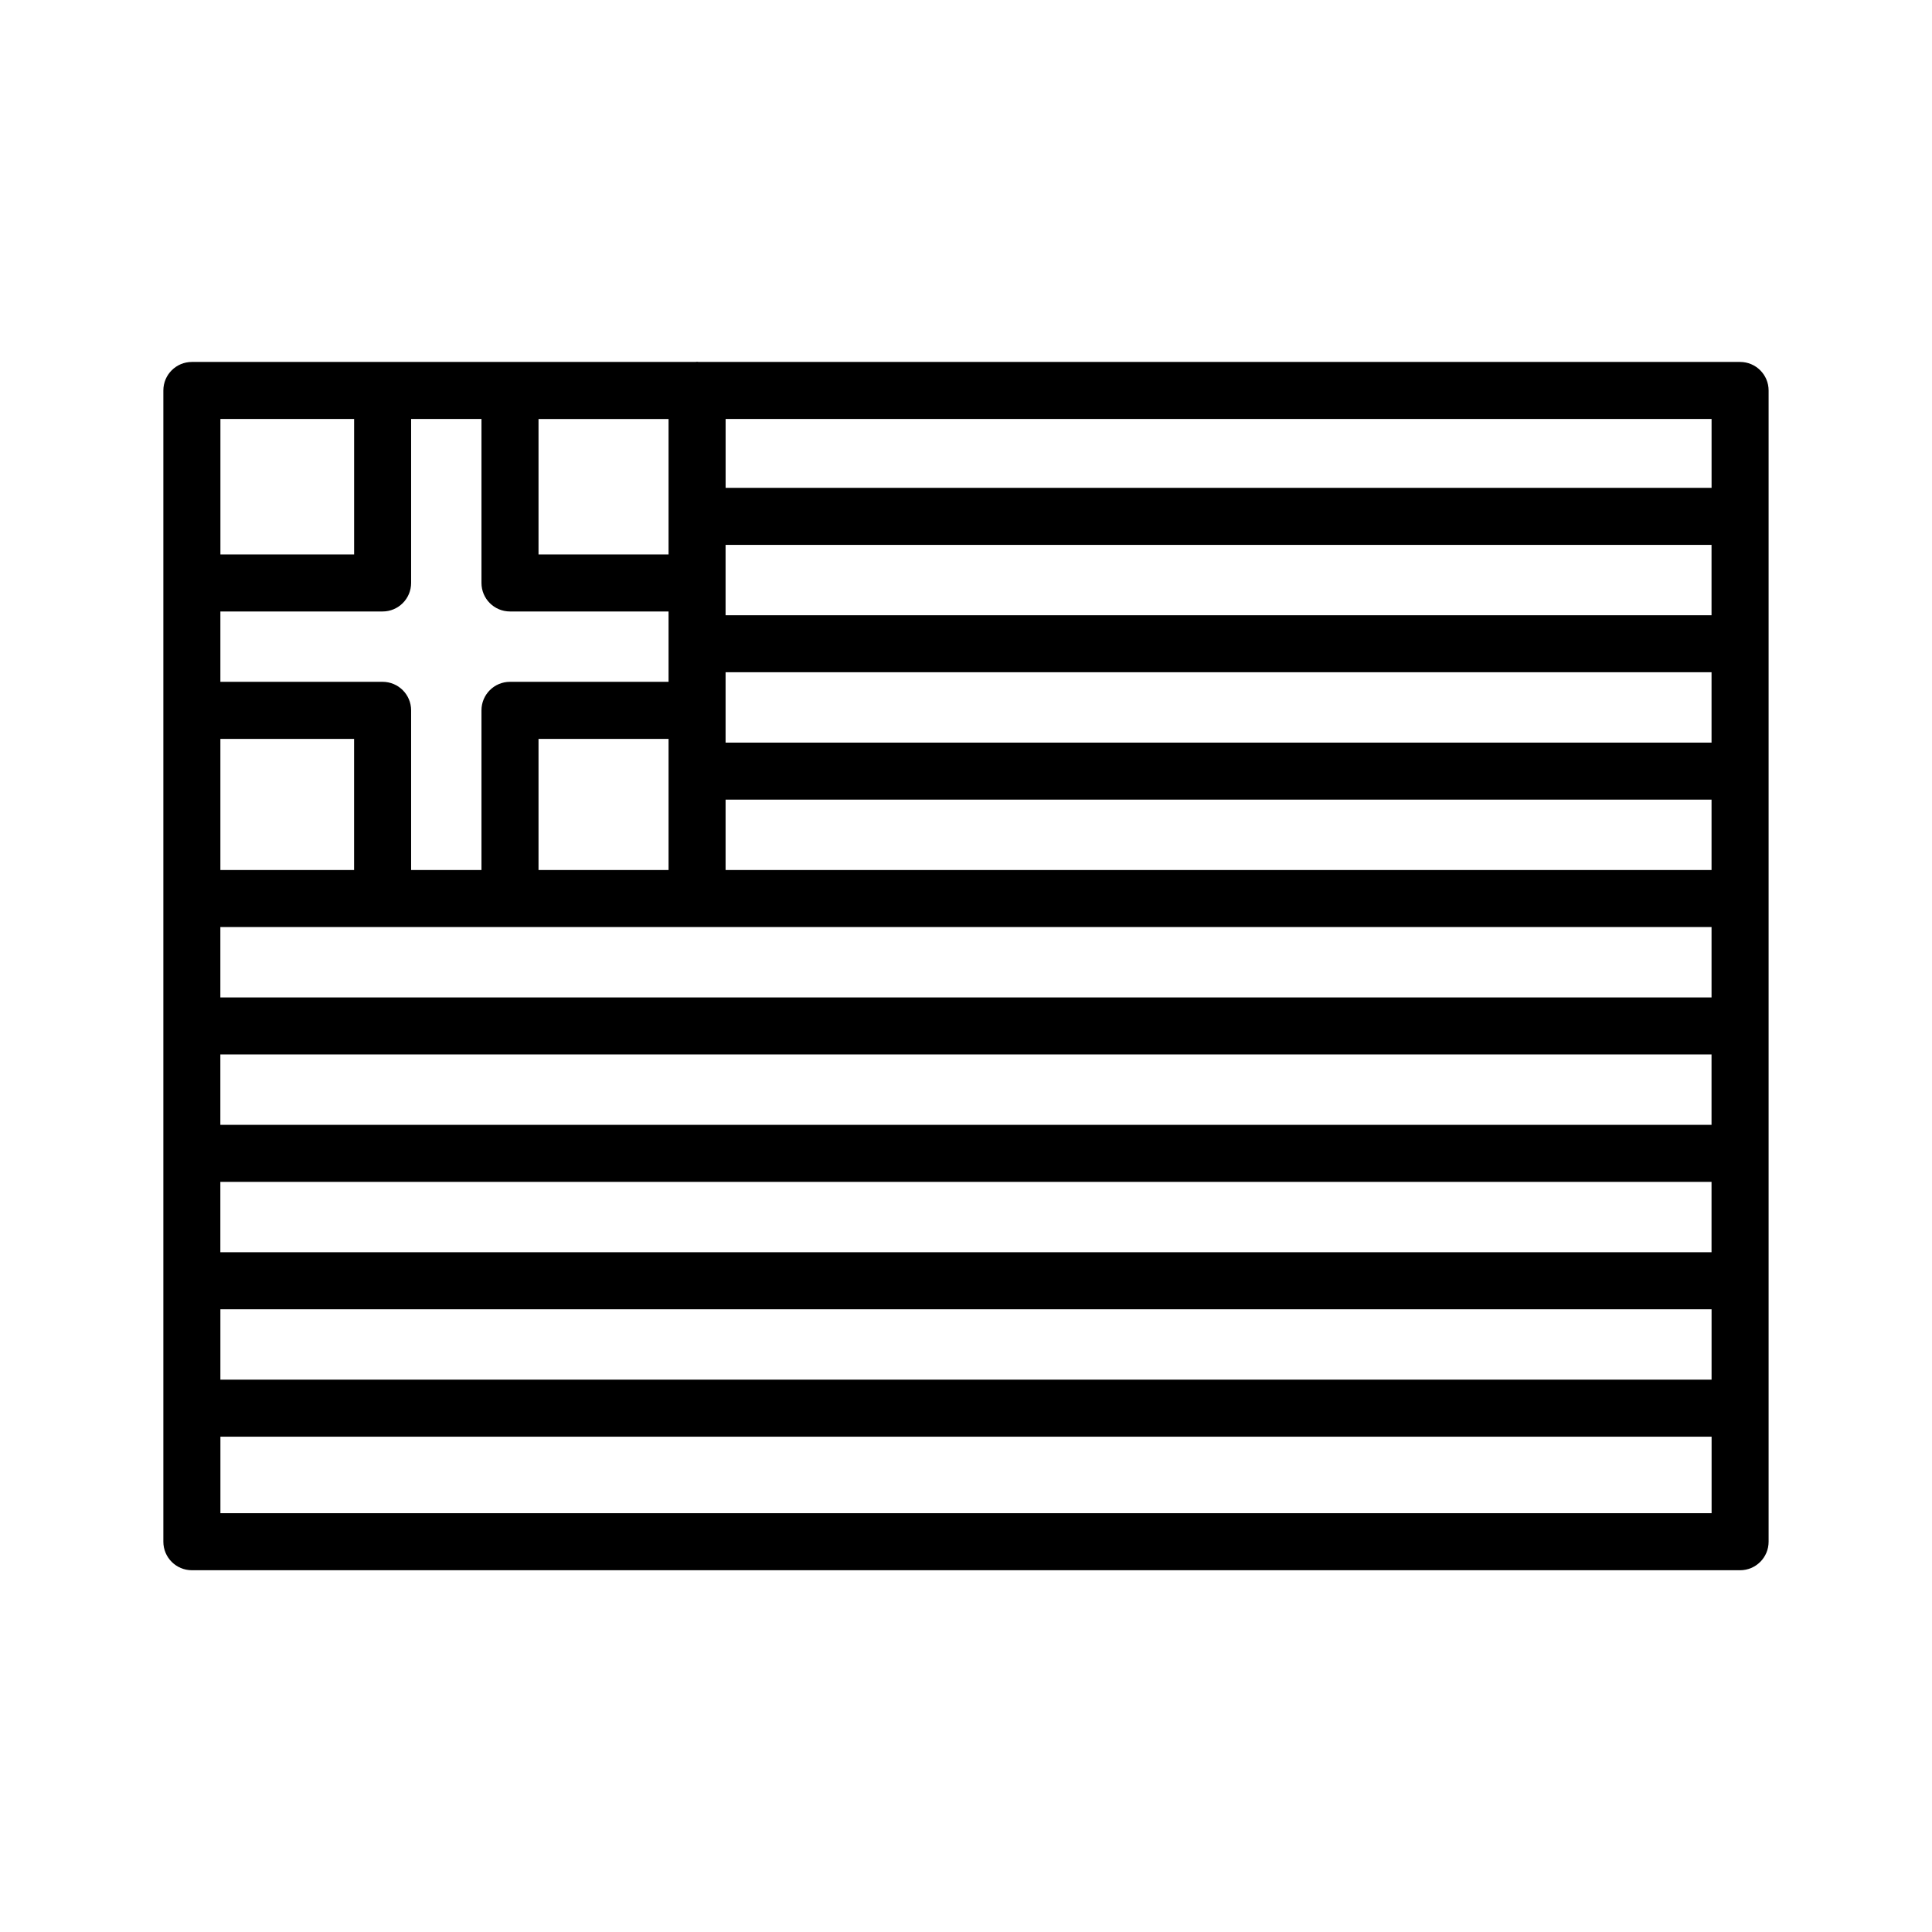
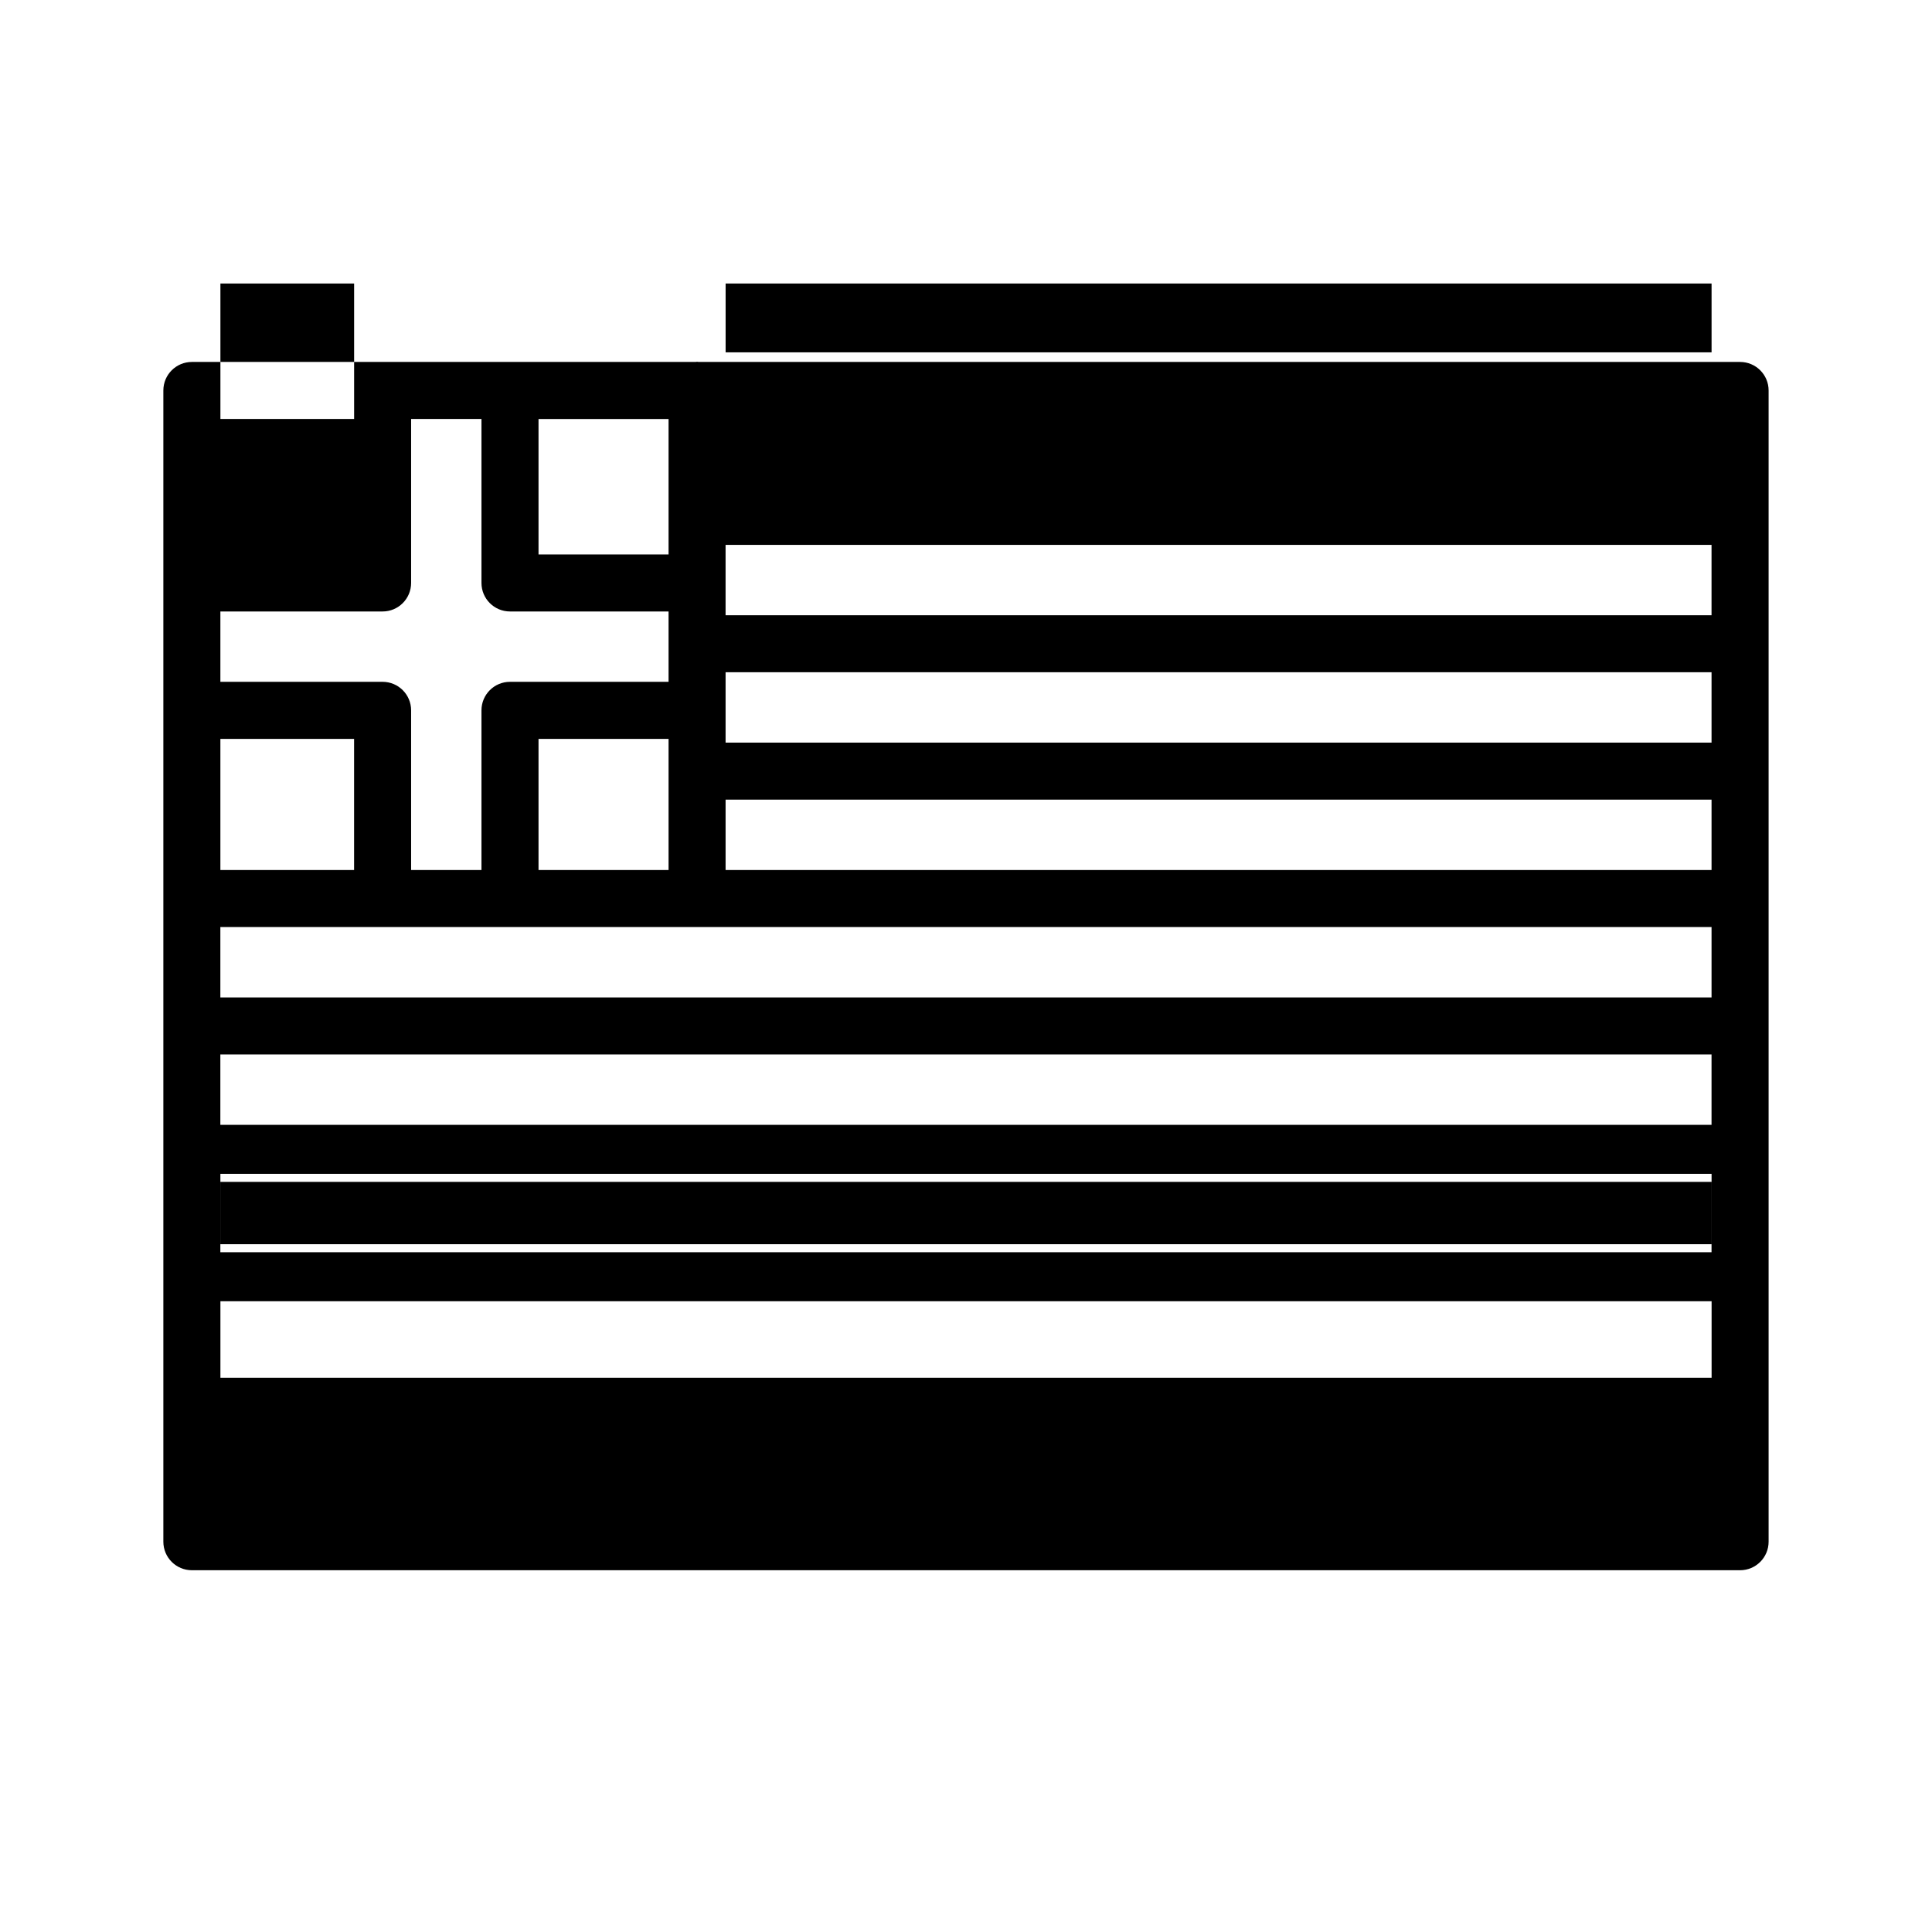
<svg xmlns="http://www.w3.org/2000/svg" fill="#000000" width="800px" height="800px" version="1.1" viewBox="144 144 512 512">
-   <path d="m605.14 239.92h-275.94c-0.156-0.012-0.309-0.047-0.465-0.047s-0.309 0.035-0.465 0.047h-133.42c-4.176 0-7.559 3.379-7.559 7.559v305.09c0 4.176 3.379 7.559 7.559 7.559h410.29c4.176 0 7.559-3.379 7.559-7.559v-305.09c0-4.18-3.387-7.559-7.559-7.559zm-352.19 58.566v-43.453h18.645v43.453c0 4.176 3.379 7.559 7.559 7.559h42.02v18.645h-42.02c-4.176 0-7.559 3.379-7.559 7.559v42.316h-18.645v-42.316c0-4.176-3.379-7.559-7.559-7.559h-42.988v-18.645h42.988c4.176 0 7.559-3.379 7.559-7.559zm-15.113 76.082h-35.434v-34.758h35.434zm359.74 15.113v18.645l-395.18 0.004v-18.645zm-261.29-33.766h261.29v18.645l-261.29 0.004zm0-15.113v-18.652h261.29v18.652zm-15.113 33.766h-34.461v-34.758h34.461zm276.4 48.875v18.645h-395.18v-18.645zm-395.18 33.758h395.18v18.656h-395.18zm395.18-150.16h-261.29v-18.645h261.29zm-276.4-16.105h-34.461v-35.895h34.461zm-118.77 200.04h395.18v18.645h-395.18zm395.18-217.7h-261.29v-18.242h261.29zm-359.74-18.242v35.895h-35.434v-35.895zm-35.434 289.98v-20.273h395.18v20.273z" />
+   <path d="m605.14 239.92h-275.94c-0.156-0.012-0.309-0.047-0.465-0.047s-0.309 0.035-0.465 0.047h-133.42c-4.176 0-7.559 3.379-7.559 7.559v305.09c0 4.176 3.379 7.559 7.559 7.559h410.29c4.176 0 7.559-3.379 7.559-7.559v-305.09c0-4.18-3.387-7.559-7.559-7.559zm-352.19 58.566v-43.453h18.645v43.453c0 4.176 3.379 7.559 7.559 7.559h42.02v18.645h-42.02c-4.176 0-7.559 3.379-7.559 7.559v42.316h-18.645v-42.316c0-4.176-3.379-7.559-7.559-7.559h-42.988v-18.645h42.988c4.176 0 7.559-3.379 7.559-7.559zm-15.113 76.082h-35.434v-34.758h35.434zm359.74 15.113v18.645l-395.18 0.004v-18.645zm-261.29-33.766h261.29v18.645l-261.29 0.004zm0-15.113v-18.652h261.29v18.652zm-15.113 33.766h-34.461v-34.758h34.461zm276.4 48.875v18.645h-395.18v-18.645zm-395.18 33.758h395.18v18.656h-395.18zm395.18-150.16h-261.29v-18.645h261.29zm-276.4-16.105h-34.461v-35.895h34.461m-118.77 200.04h395.18v18.645h-395.18zm395.18-217.7h-261.29v-18.242h261.29zm-359.74-18.242v35.895h-35.434v-35.895zm-35.434 289.98v-20.273h395.18v20.273z" />
</svg>